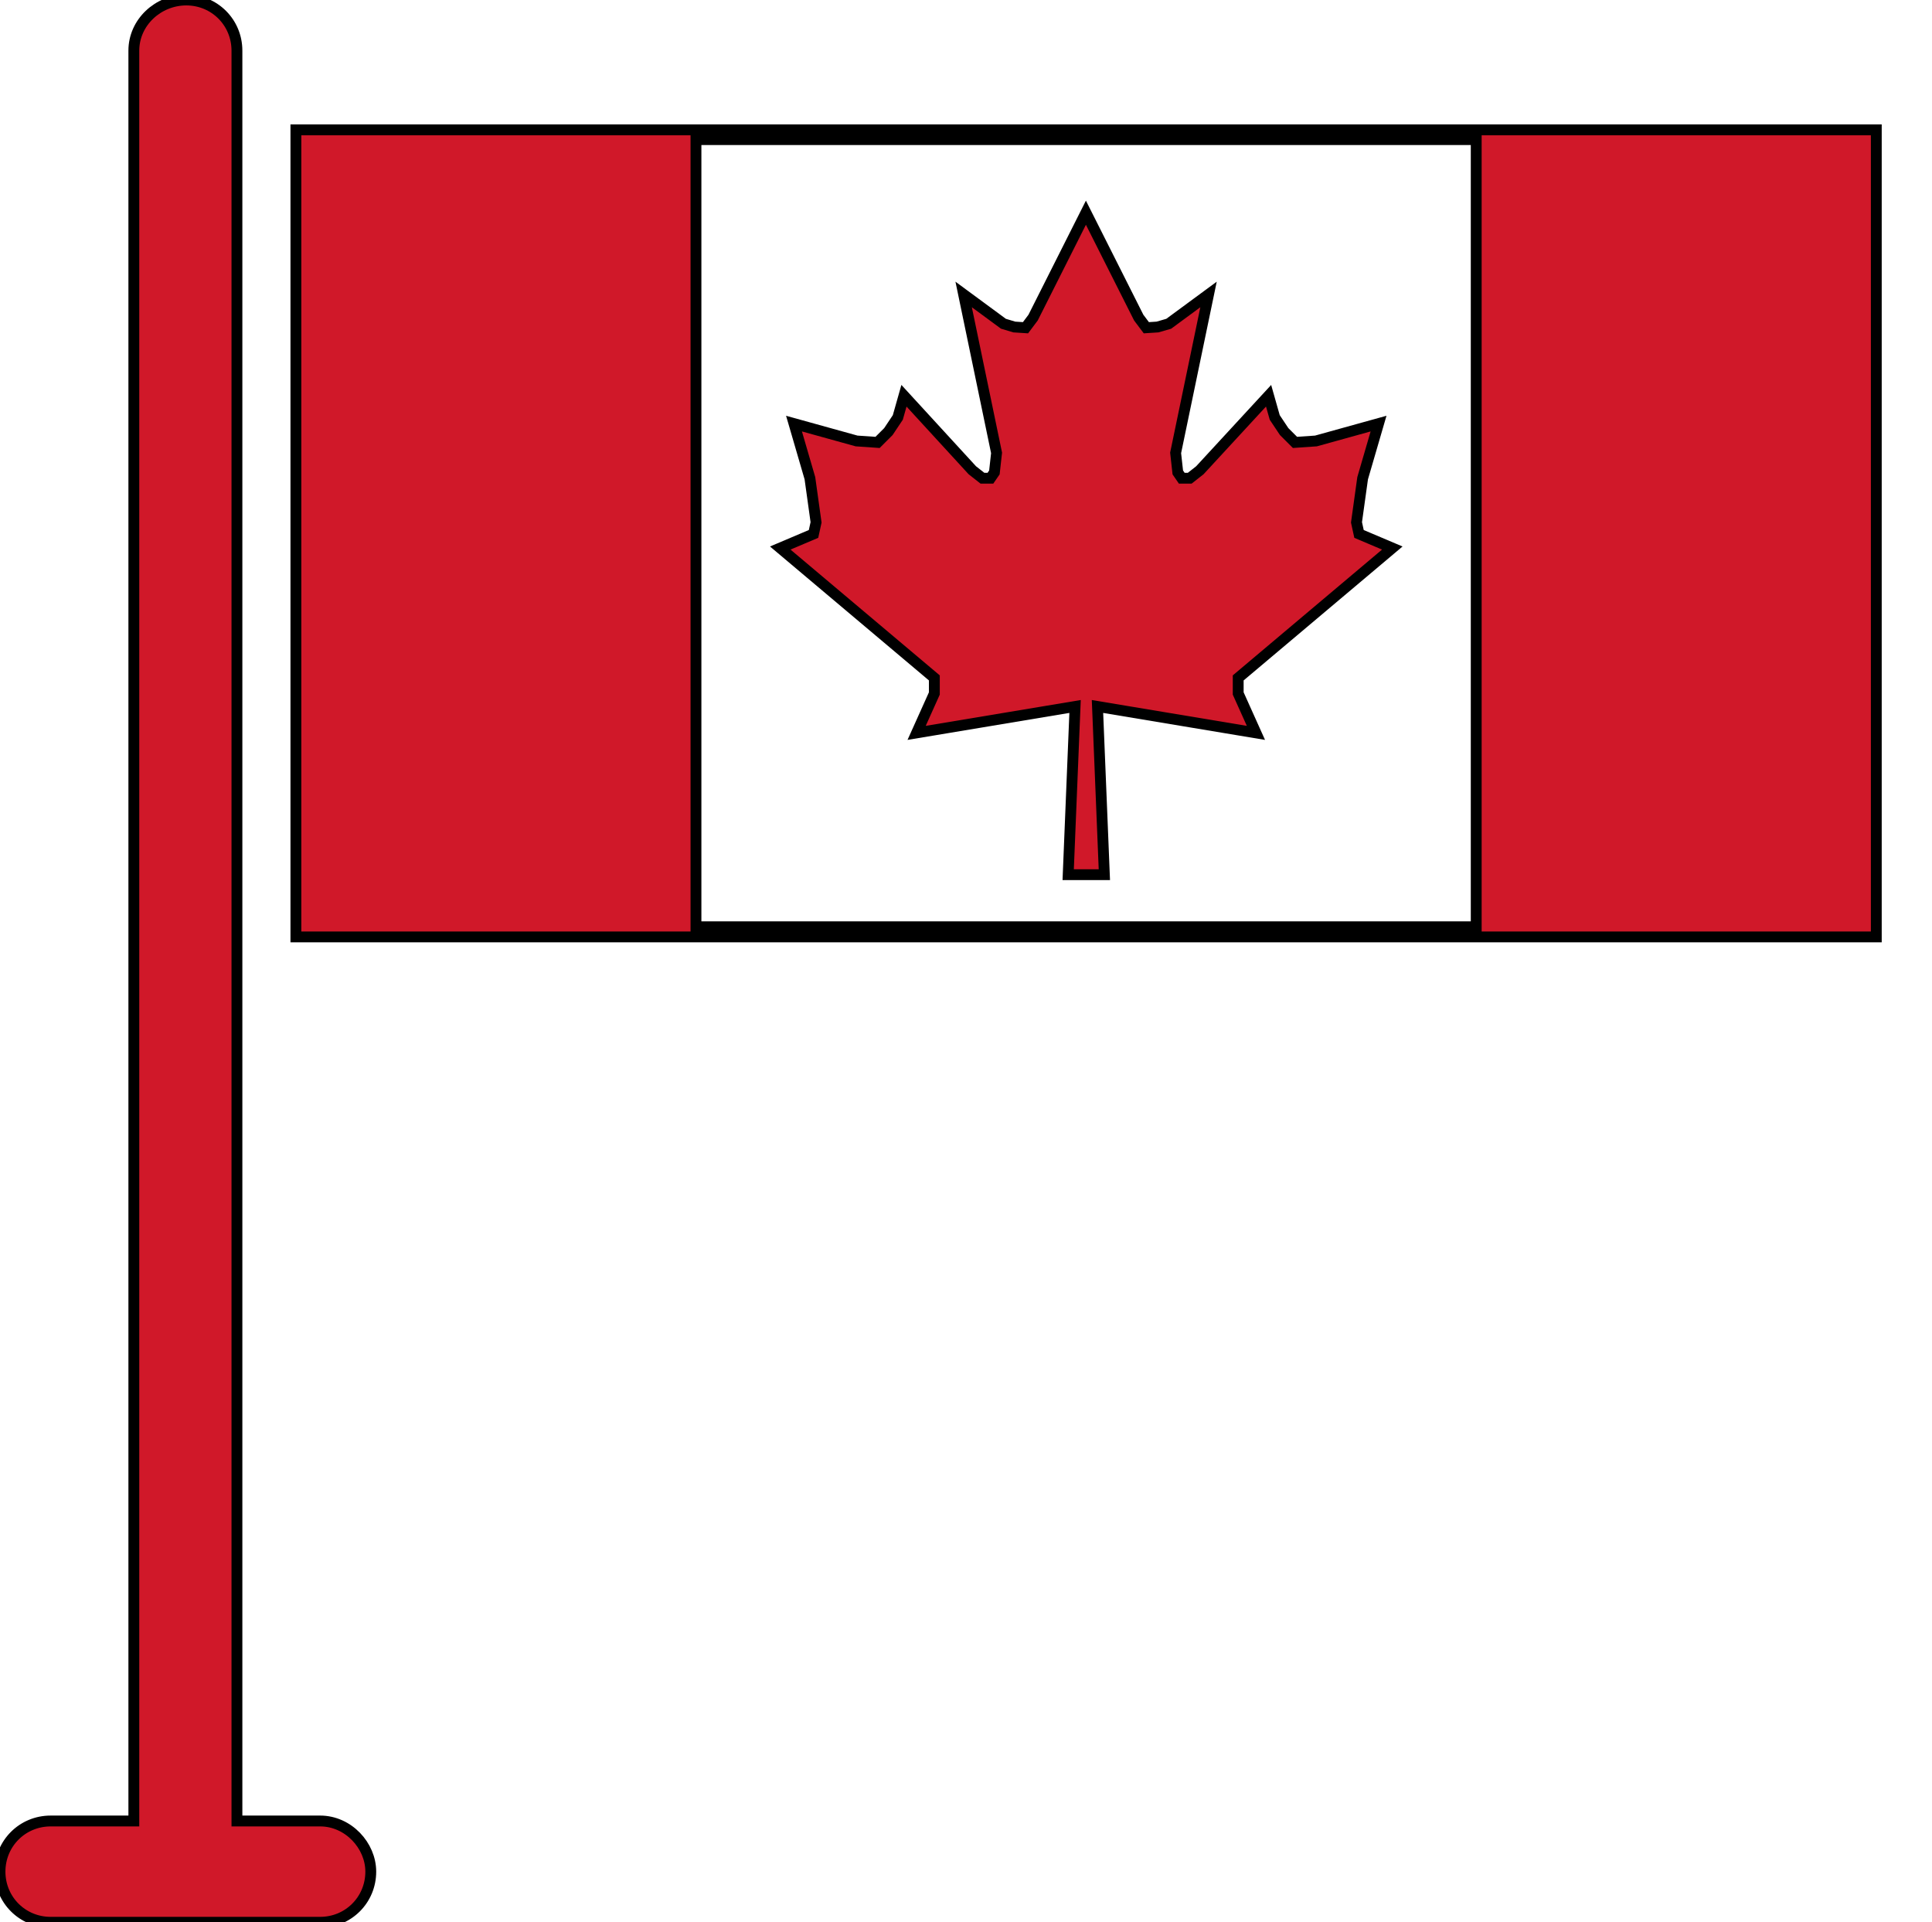
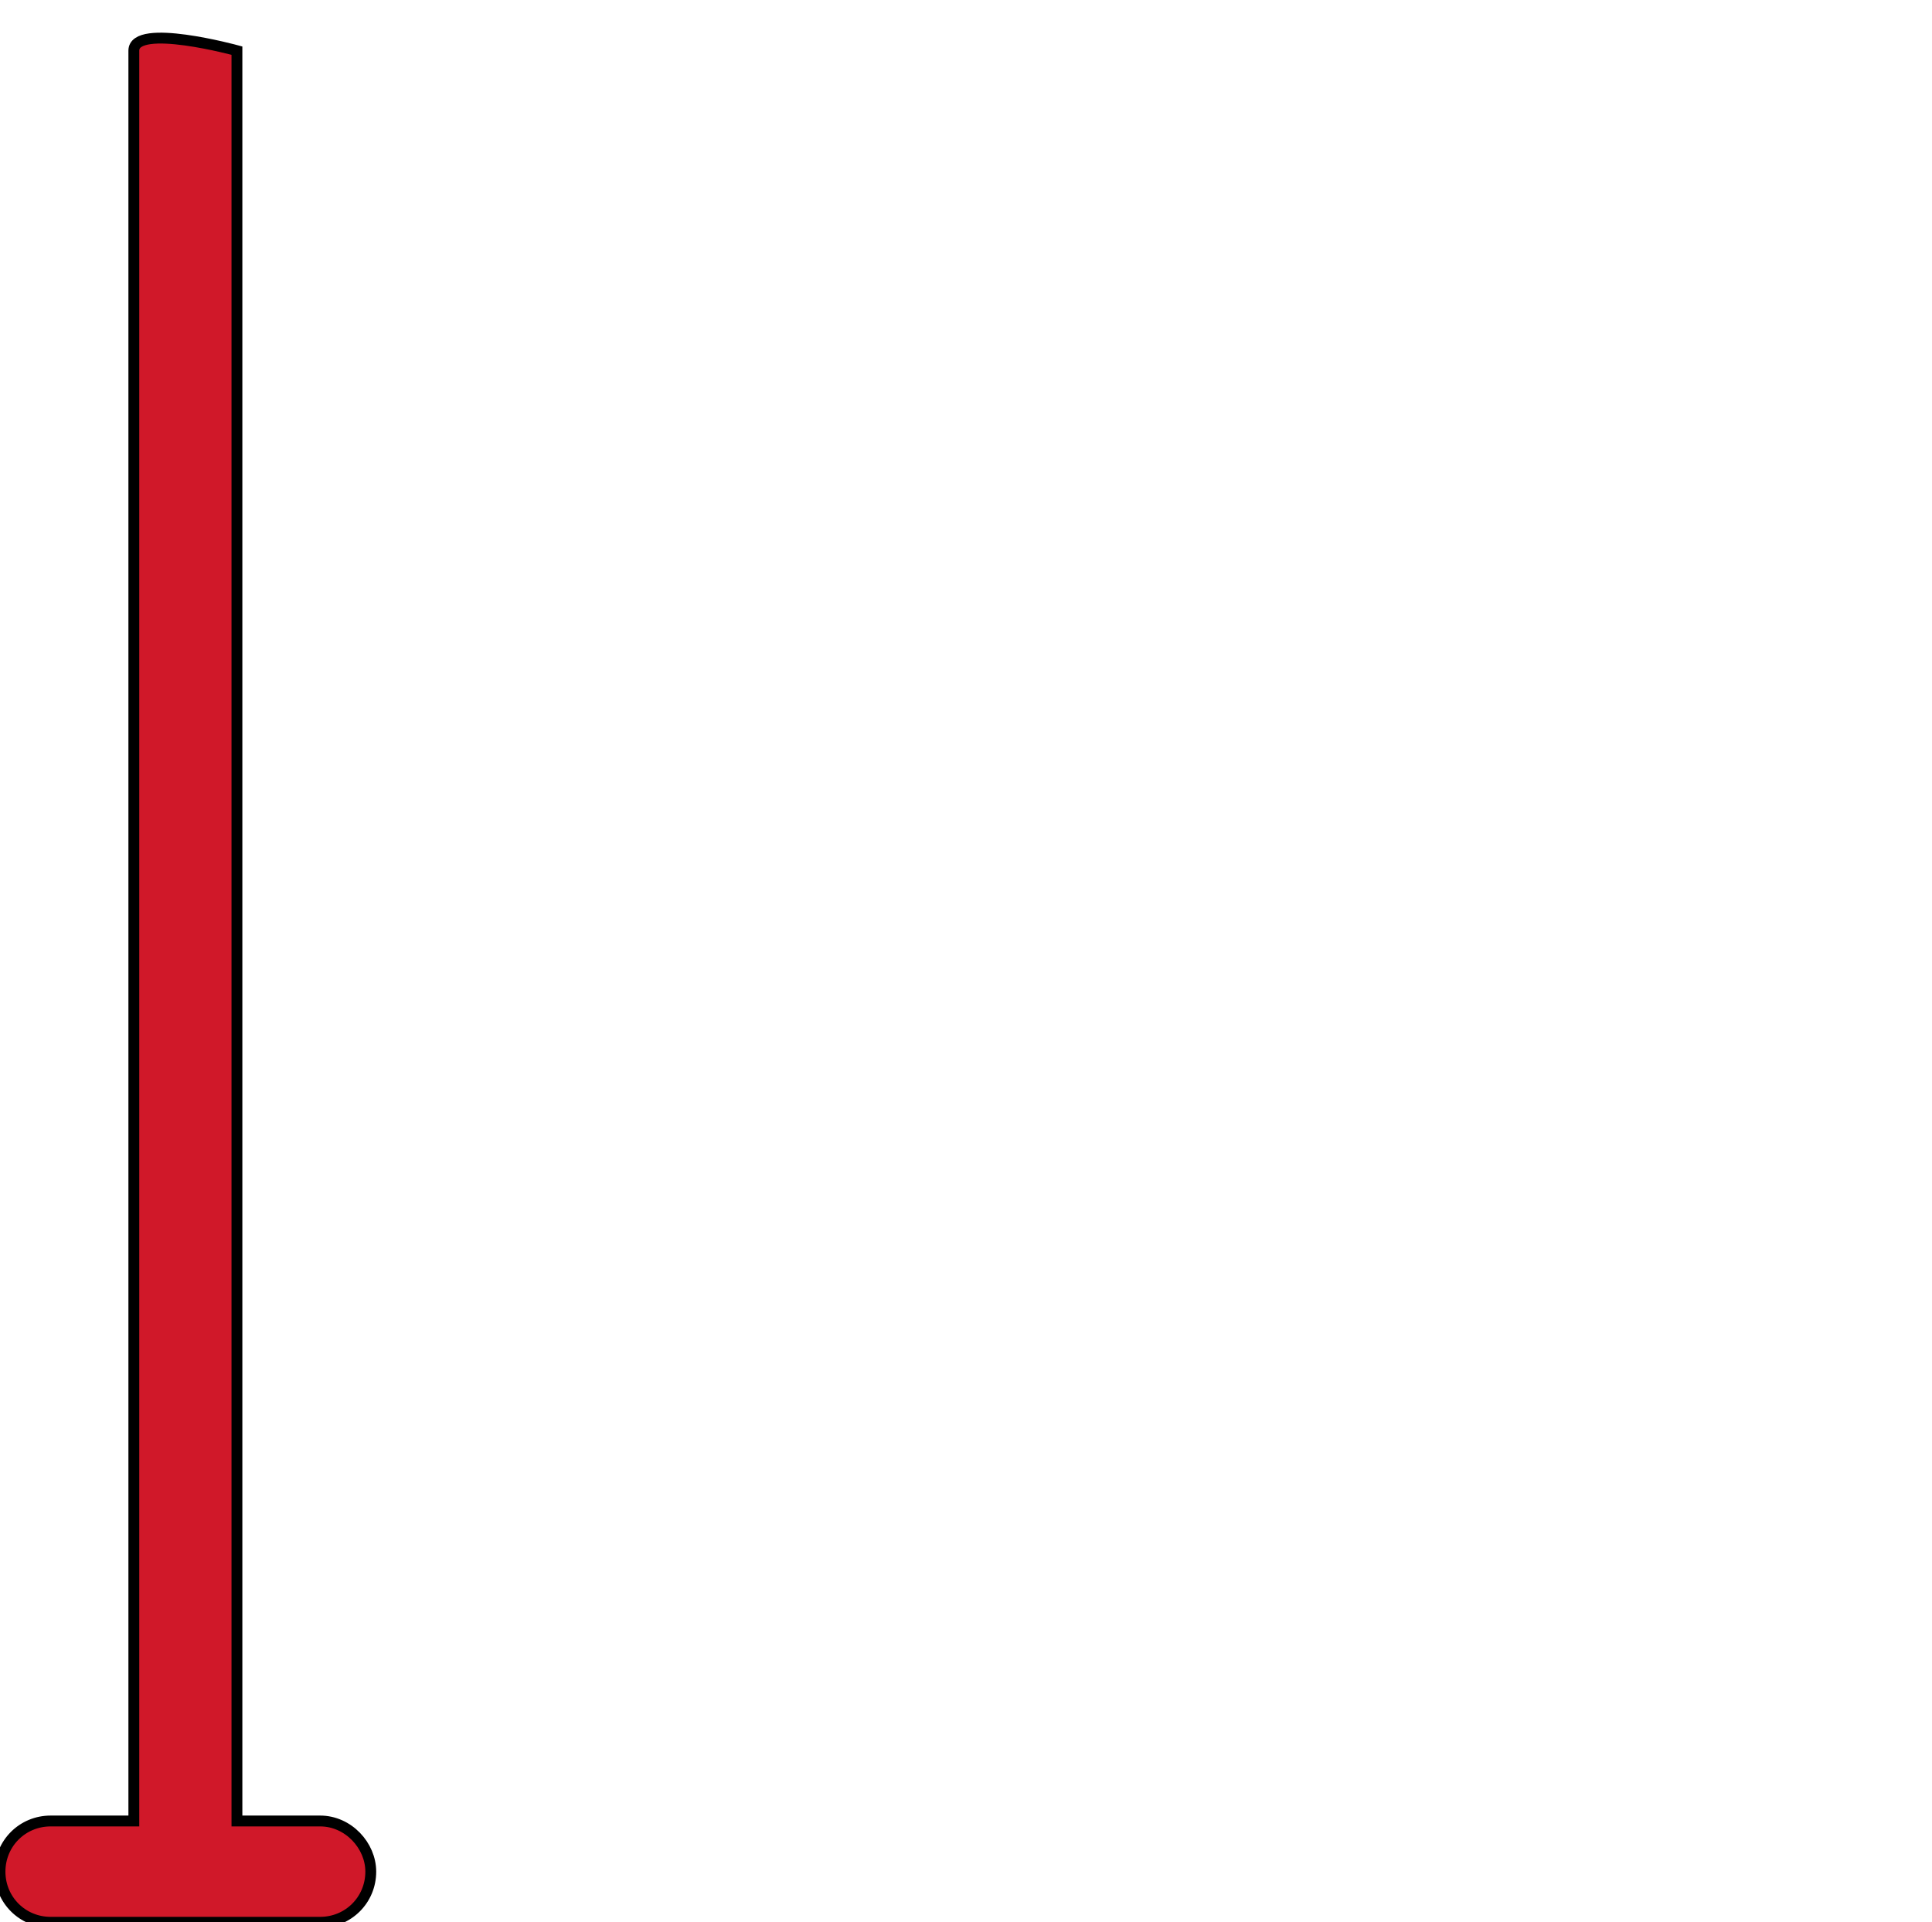
<svg xmlns="http://www.w3.org/2000/svg" version="1.1" id="Camada_1" x="0px" y="0px" viewBox="0 0 534.1 531.4" style="enable-background:new 0 0 534.1 531.4;" xml:space="preserve">
  <style type="text/css">
	.st0{fill:#D01829;stroke:#000000;stroke-width:3;stroke-miterlimit:10;}
</style>
-   <path class="st0" d="M88.5,503.4h-23V14c0-7.8-6.2-14-14-14S37,6.2,37,14v489.4H14c-7.8,0-14,6.2-14,14c0,7.8,6.2,14,14,14h74.5  c7.8,0,14-6.2,14-14C102.5,510.2,96.3,503.4,88.5,503.4L88.5,503.4z" />
+   <path class="st0" d="M88.5,503.4h-23V14S37,6.2,37,14v489.4H14c-7.8,0-14,6.2-14,14c0,7.8,6.2,14,14,14h74.5  c7.8,0,14-6.2,14-14C102.5,510.2,96.3,503.4,88.5,503.4L88.5,503.4z" />
  <g>
-     <path class="st0" d="M81.8,35.9h436.9v223.1H81.8V35.9z M192.4,256.2h215.7V38.6H192.4L192.4,256.2z M300.2,58.8l-14.6,29l-2.1,2.8   l-3.1-0.2l-3-0.9l-11-8.1l9.1,43.8l-0.6,5.4l-1.1,1.6l-2.2,0l-2.8-2.2l-18.9-20.6l-1.7,6l-2.6,3.9l-3,3l-5.8-0.4l-17.3-4.8   l4.4,15.1l1.7,12.2l-0.7,3.2l-9.2,3.9l42.6,35.9v4.3l-4.9,10.9l43.8-7.3l-1.9,46.5h10l-1.9-46.5l43.8,7.3l-4.9-10.9l0-4.3   l42.6-35.9l-9.2-3.9l-0.7-3.2l1.7-12.2l4.4-15.1l-17.3,4.8l-5.8,0.4l-3-3l-2.6-3.9l-1.7-6L331.7,130l-2.8,2.2l-2.2,0l-1.1-1.6   l-0.6-5.4l9.1-43.8l-11,8.1l-3.1,0.9l-3.1,0.2l-2.1-2.8L300.2,58.8z" />
-   </g>
+     </g>
</svg>